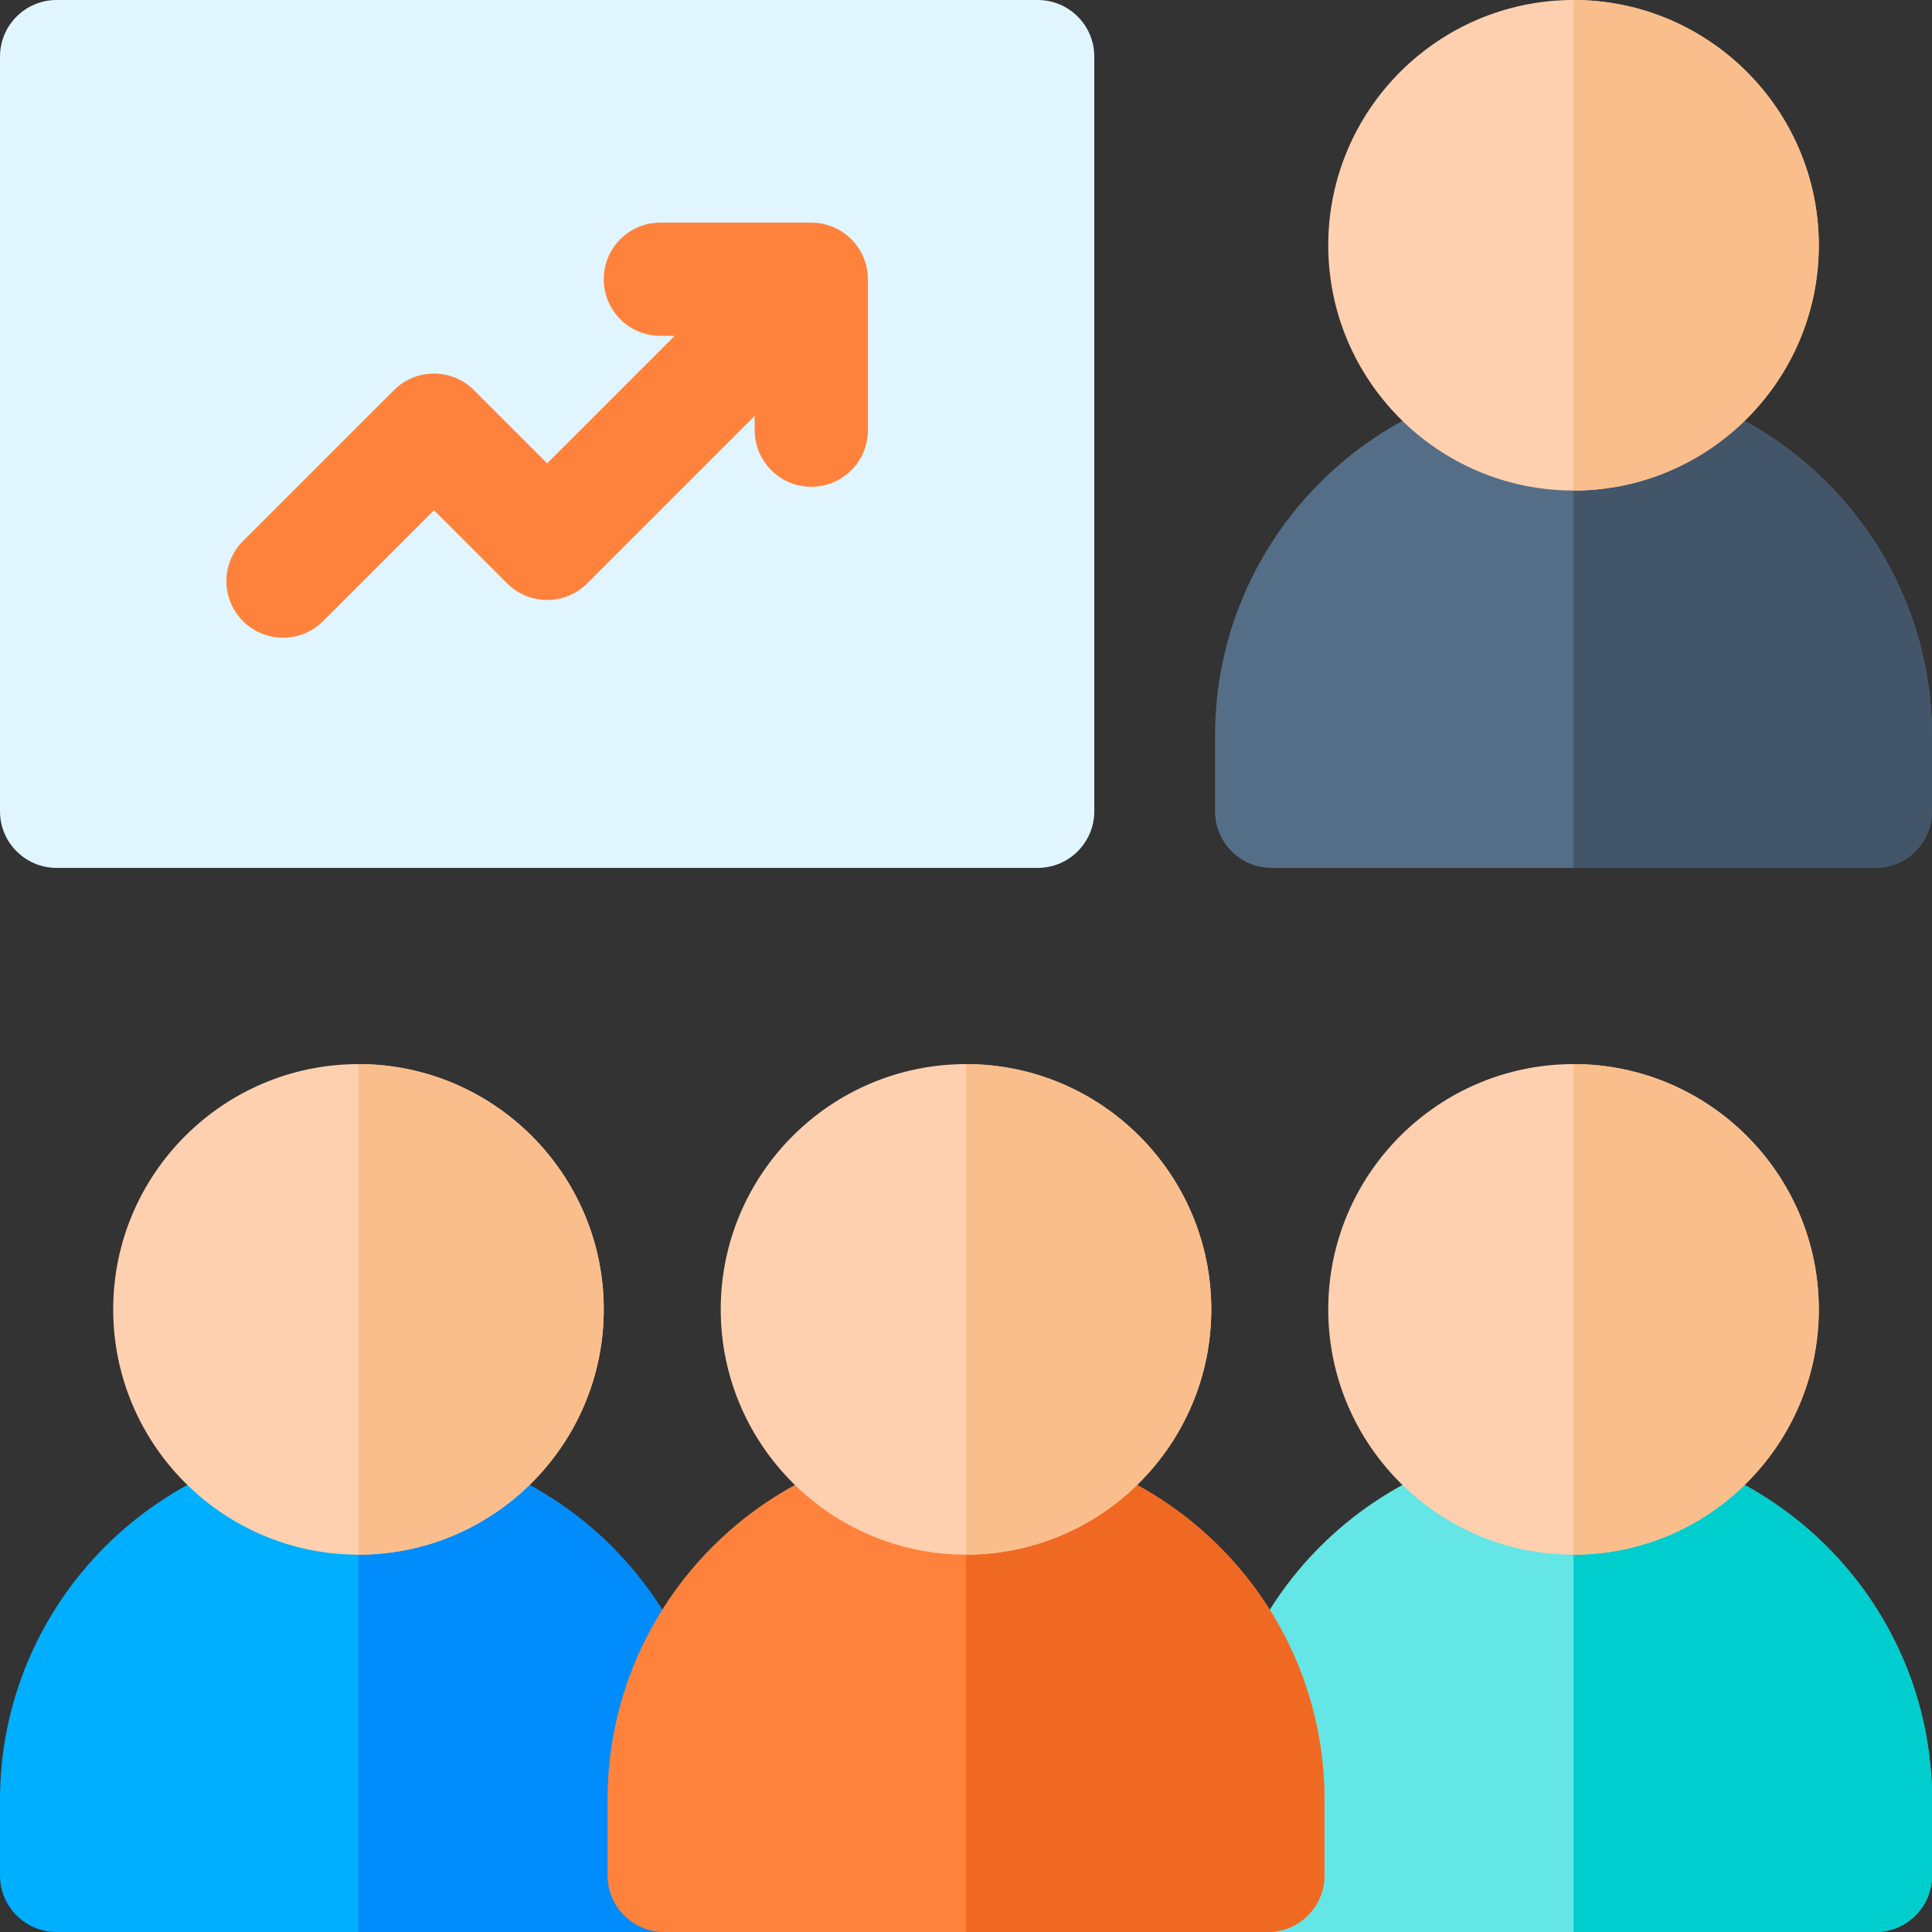
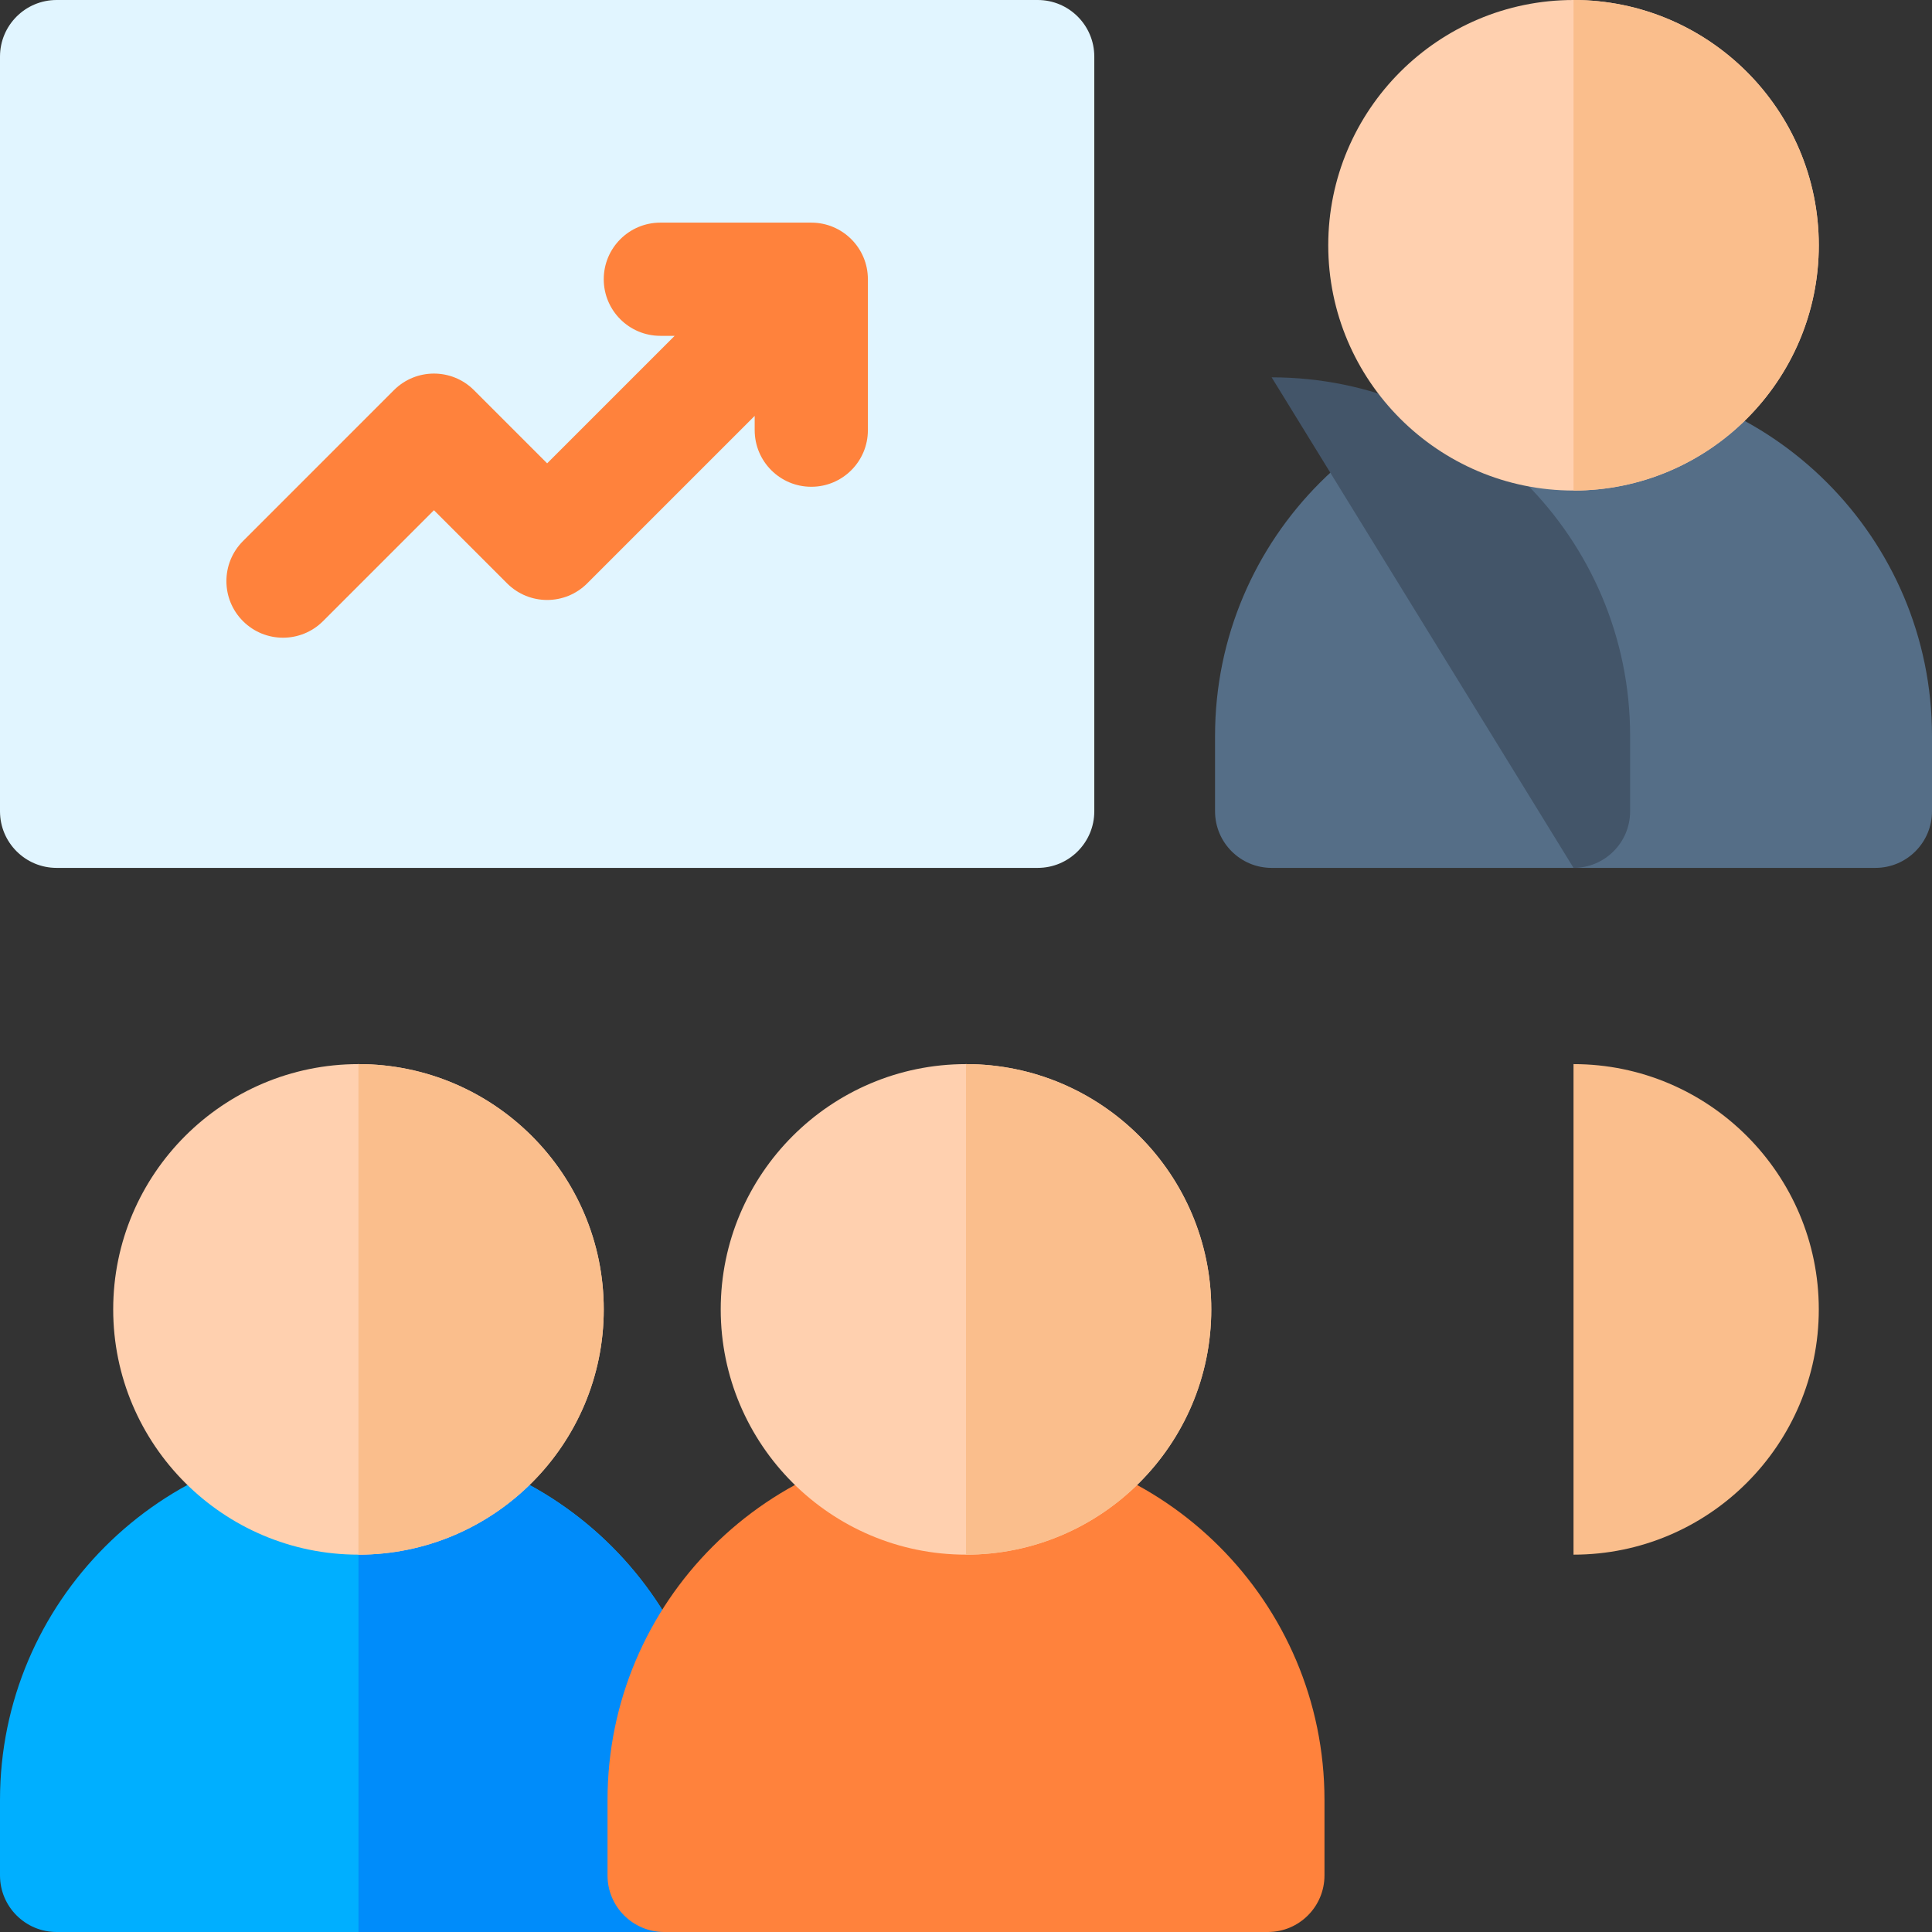
<svg xmlns="http://www.w3.org/2000/svg" id="Capa_1" enable-background="new 0 0 512 512" height="512" viewBox="0 0 512 512" width="512">
  <rect x="0" y="0" width="512" height="512" fill="#333333" stroke="none" />
  <path d="m175 512h-160c-8.284 0-15-6.716-15-15v-20c0-52.383 42.617-95 95-95s95 42.617 95 95v20c0 8.284-6.716 15-15 15z" fill="#00afff" />
  <path d="m95 512h80c8.284 0 15-6.716 15-15v-20c0-52.383-42.617-95-95-95z" fill="#008cfa" />
  <path d="m94.999 412c-35.841 0-65-29.159-65-65s29.159-65 65-65 65 29.159 65 65-29.159 65-65 65z" fill="#ffd0af" />
  <path d="m94.999 412c35.841 0 65-29.159 65-65s-29.159-65-65-65z" fill="#fabe8c" />
-   <path d="m497 512h-160c-8.284 0-15-6.716-15-15v-20c0-52.383 42.617-95 95-95s95 42.617 95 95v20c0 8.284-6.716 15-15 15z" fill="#64e6e6" />
-   <path d="m417 512h80c8.284 0 15-6.716 15-15v-20c0-52.383-42.617-95-95-95z" fill="#00cdcd" />
-   <path d="m416.999 412c-35.841 0-65-29.159-65-65s29.159-65 65-65 65 29.159 65 65-29.159 65-65 65z" fill="#ffd0af" />
  <path d="m416.999 412c35.841 0 65-29.159 65-65s-29.159-65-65-65z" fill="#fabe8c" />
  <path d="m275 230h-260c-8.284 0-15-6.716-15-15v-200c0-8.284 6.716-15 15-15h260c8.284 0 15 6.716 15 15v200c0 8.284-6.716 15-15 15z" fill="#e1f5ff" />
  <path d="m215 59h-40c-8.284 0-15 6.716-15 15s6.716 15 15 15h3.787l-33.787 33.787-19.394-19.393c-5.857-5.858-15.355-5.858-21.213 0l-40 40c-5.858 5.858-5.858 15.355 0 21.213 2.929 2.929 6.768 4.393 10.607 4.393s7.678-1.464 10.606-4.394l29.394-29.393 19.394 19.393c5.857 5.858 15.355 5.858 21.213 0l44.393-44.393v3.787c0 8.284 6.716 15 15 15s15-6.716 15-15v-40c0-8.284-6.716-15-15-15z" fill="#ff823c" />
  <path d="m336 512h-160c-8.284 0-15-6.716-15-15v-20c0-52.383 42.617-95 95-95s95 42.617 95 95v20c0 8.284-6.716 15-15 15z" fill="#ff823c" />
-   <path d="m256 512h80c8.284 0 15-6.716 15-15v-20c0-52.383-42.617-95-95-95z" fill="#f06923" />
  <path d="m255.999 412c-35.841 0-65-29.159-65-65s29.159-65 65-65 65 29.159 65 65-29.159 65-65 65z" fill="#ffd0af" />
  <path d="m255.999 412c35.841 0 65-29.159 65-65s-29.159-65-65-65z" fill="#fabe8c" />
  <path d="m497 230h-160c-8.284 0-15-6.716-15-15v-20c0-52.383 42.617-95 95-95s95 42.617 95 95v20c0 8.284-6.716 15-15 15z" fill="#556e87" />
-   <path d="m417 230h80c8.284 0 15-6.716 15-15v-20c0-52.383-42.617-95-95-95z" fill="#435569" />
+   <path d="m417 230c8.284 0 15-6.716 15-15v-20c0-52.383-42.617-95-95-95z" fill="#435569" />
  <path d="m416.999 130c-35.841 0-65-29.159-65-65s29.159-65 65-65 65 29.159 65 65-29.159 65-65 65z" fill="#ffd0af" />
  <path d="m416.999 130c35.841 0 65-29.159 65-65s-29.159-65-65-65z" fill="#fabe8c" />
</svg>